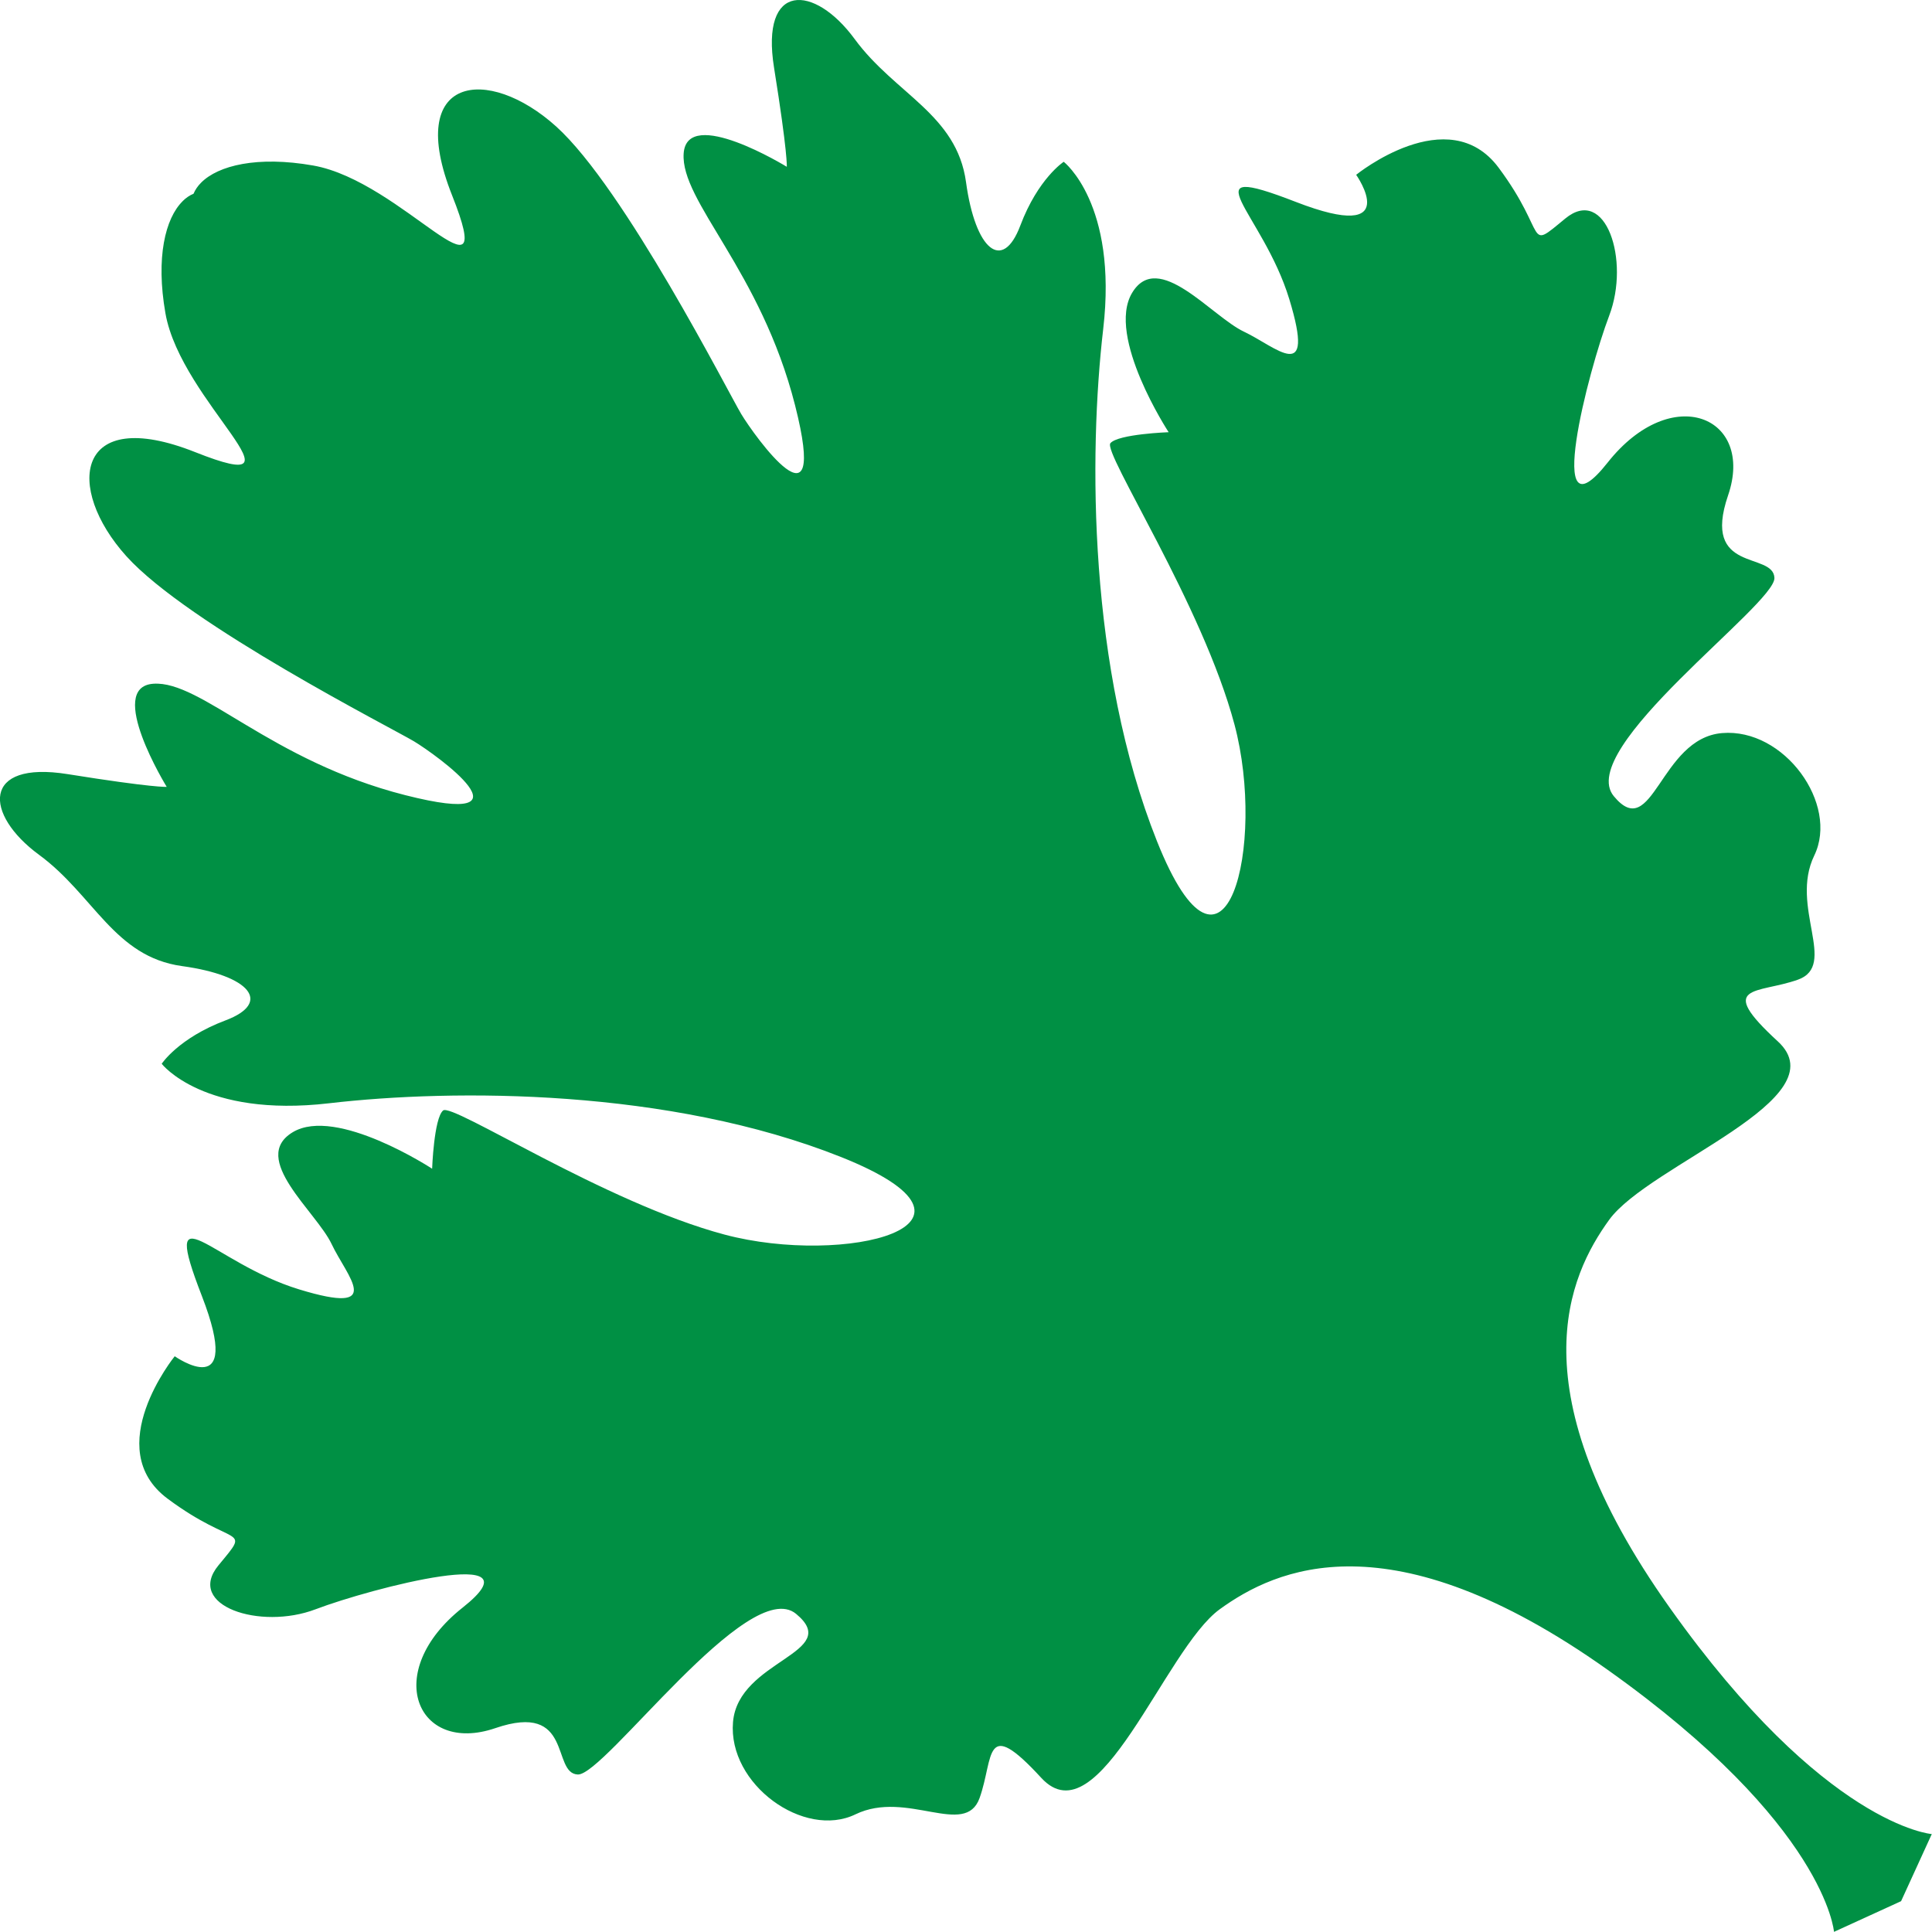
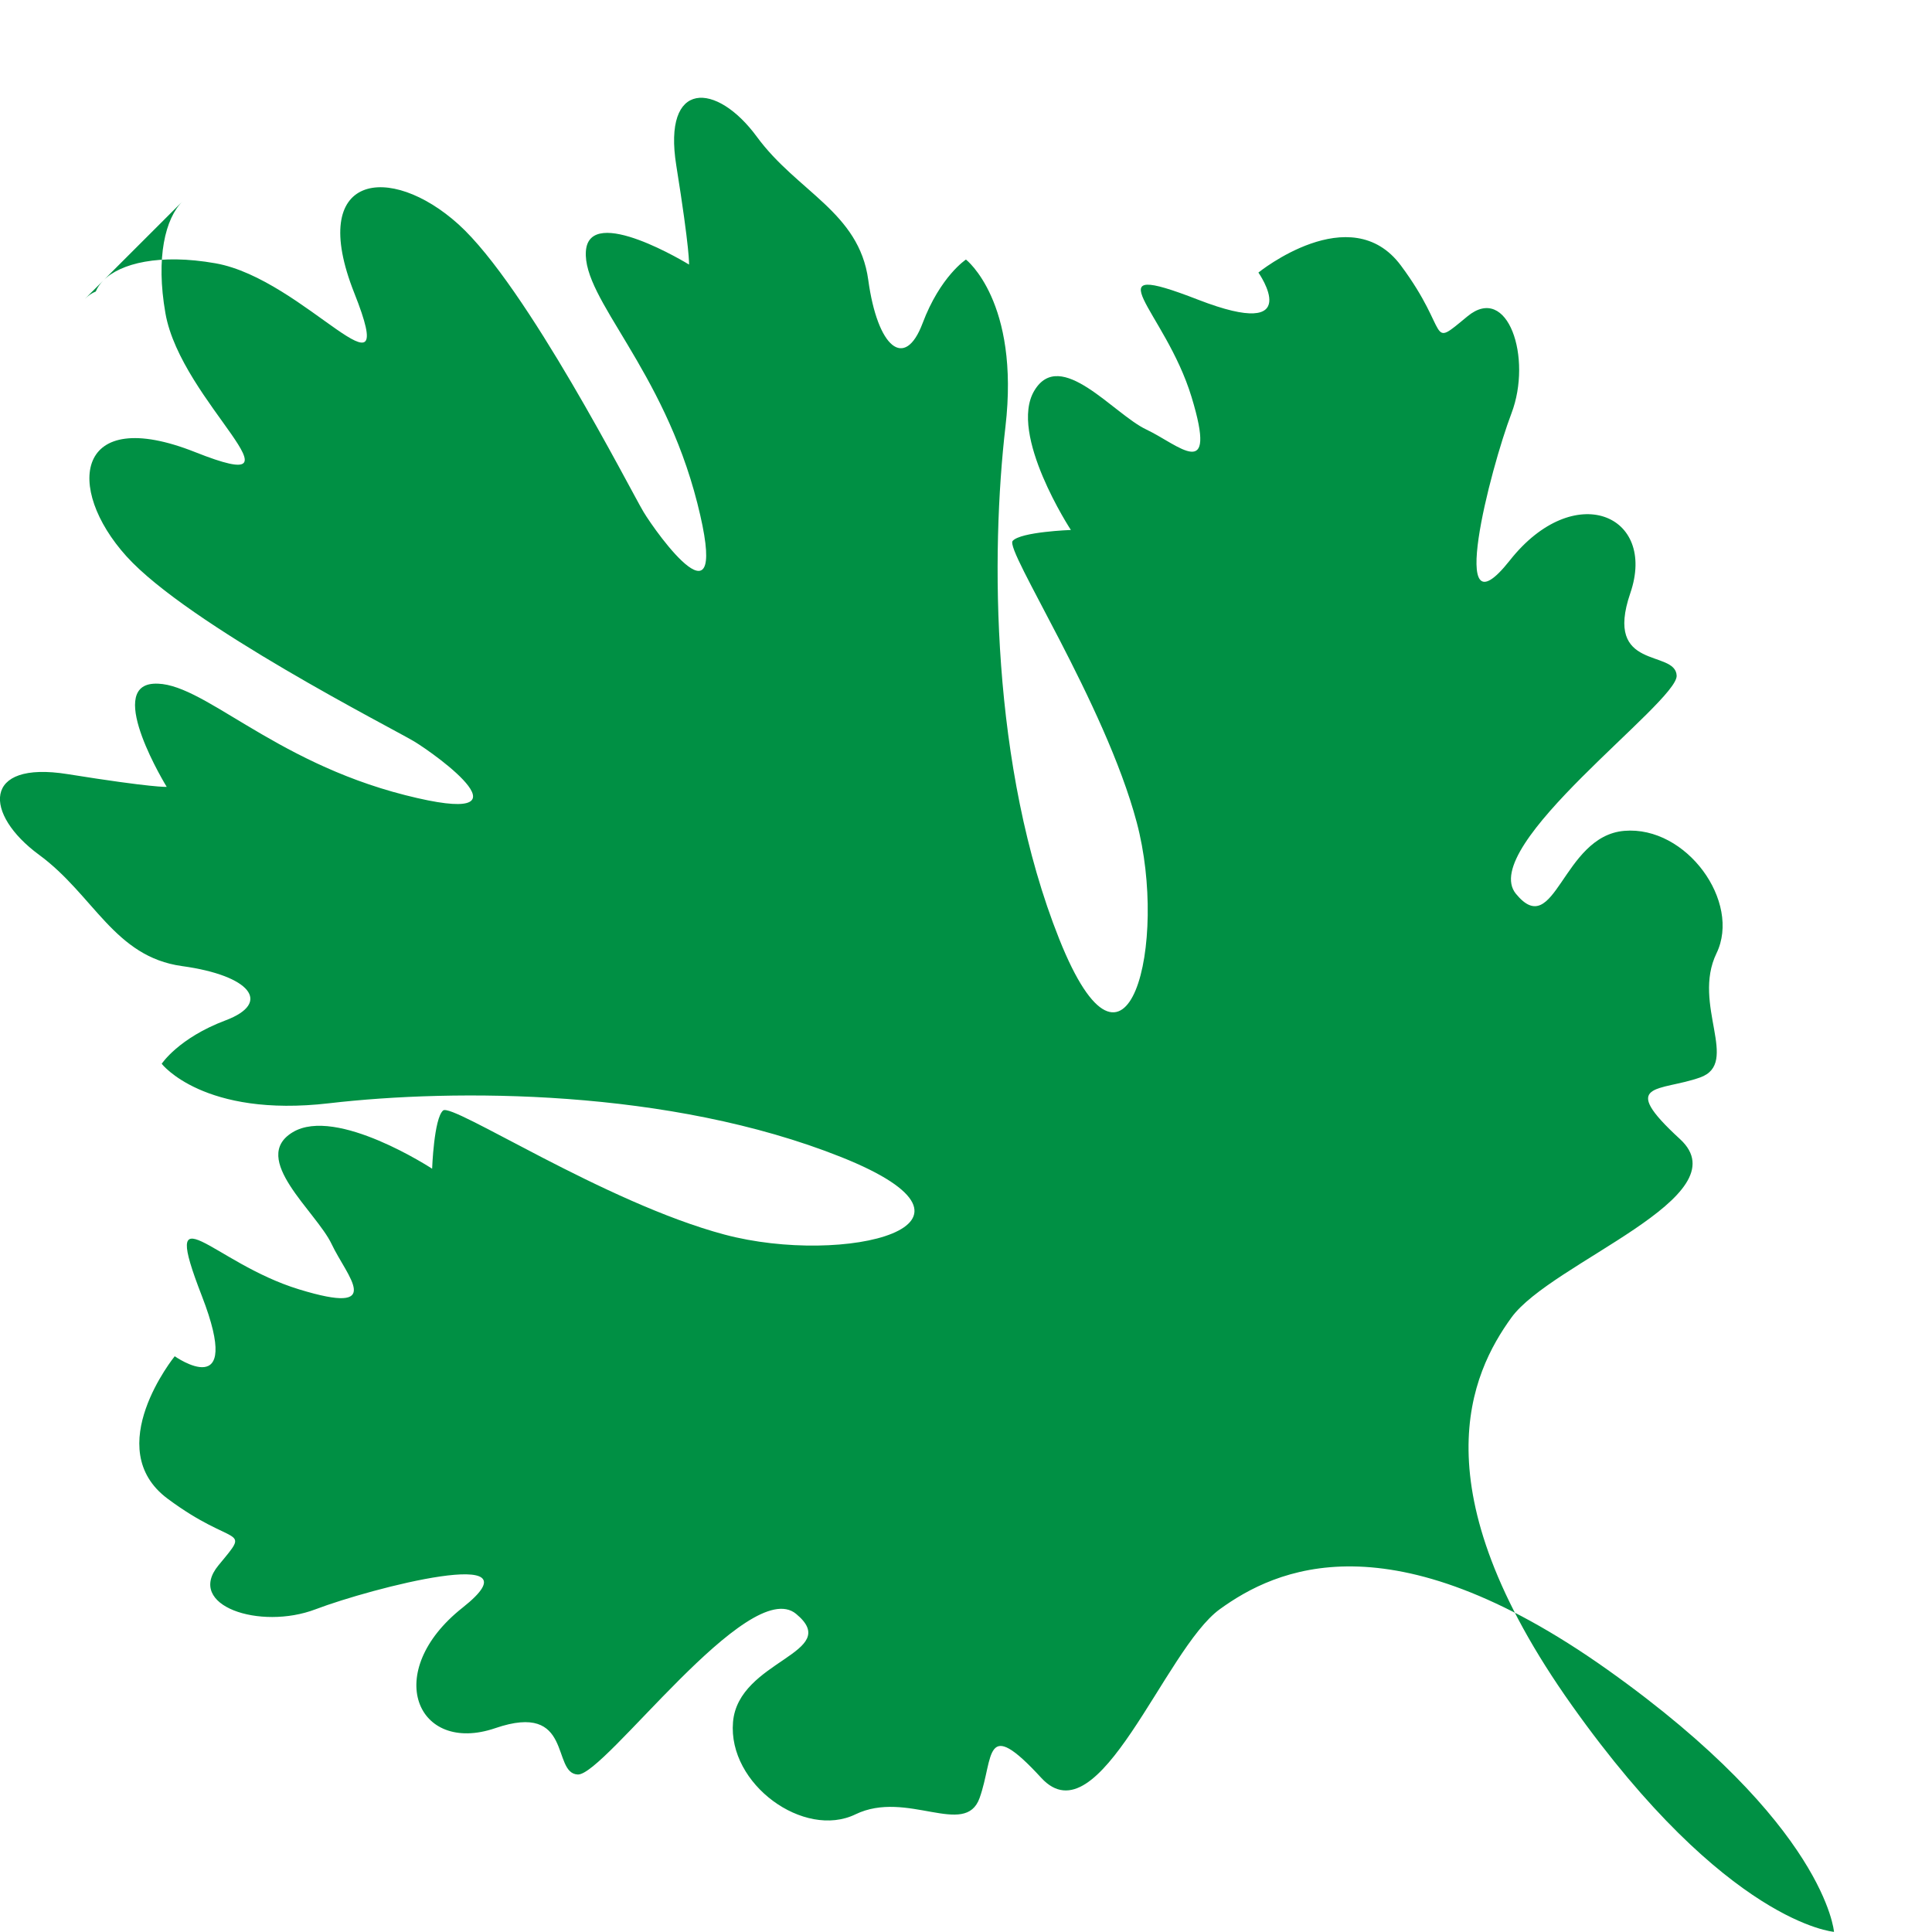
<svg xmlns="http://www.w3.org/2000/svg" xmlns:ns1="http://www.inkscape.org/namespaces/inkscape" xmlns:ns2="http://sodipodi.sourceforge.net/DTD/sodipodi-0.dtd" width="27.013mm" height="27.013mm" viewBox="0 0 27.013 27.013" version="1.1" id="svg323" ns1:version="1.2.2 (732a01da63, 2022-12-09)" ns2:docname="parseley.svg">
  <ns2:namedview id="namedview325" pagecolor="#ffffff" bordercolor="#000000" borderopacity="0.25" ns1:showpageshadow="2" ns1:pageopacity="0.0" ns1:pagecheckerboard="0" ns1:deskcolor="#d1d1d1" ns1:document-units="mm" showgrid="false" ns1:zoom="0.77771465" ns1:cx="120.22404" ns1:cy="356.17177" ns1:window-width="1920" ns1:window-height="1027" ns1:window-x="-8" ns1:window-y="1072" ns1:window-maximized="1" ns1:current-layer="layer1" />
  <defs id="defs320" />
  <g ns1:label="Layer 1" ns1:groupmode="layer" id="layer1">
-     <path id="path1858" style="fill:#009044;fill-opacity:1;stroke-width:0.5;stroke-dasharray:none" d="m 2.553,2.814 c -0.241,0.238 -0.377,0.785 -0.24,1.566 0.219,1.249 2.097,2.609 0.417,1.942 -1.68,-0.667 -1.824,0.501 -0.962,1.456 0.862,0.955 3.718,2.406 4.02,2.587 0.302,0.181 1.766,1.232 -0.121,0.753 -1.887,-0.479 -2.853,-1.605 -3.523,-1.558 -0.67,0.047 0.187,1.442 0.187,1.442 0,0 -0.179,0.015 -1.384,-0.178 -1.205,-0.193 -1.171,0.562 -0.402,1.127 0.77,0.565 1.051,1.426 2.001,1.557 0.95,0.13 1.264,0.512 0.607,0.759 -0.658,0.248 -0.892,0.607 -0.892,0.607 0,0 0.585,0.756 2.339,0.552 1.754,-0.204 4.755,-0.207 7.161,0.752 2.406,0.96 0.042,1.529 -1.63,1.084 -1.672,-0.445 -3.808,-1.847 -3.936,-1.735 -0.128,0.112 -0.153,0.814 -0.153,0.814 0,0 -1.338,-0.877 -1.948,-0.511 -0.61,0.365 0.329,1.112 0.543,1.565 0.214,0.454 0.765,1.006 -0.455,0.633 -1.22,-0.372 -1.953,-1.439 -1.36,0.091 0.593,1.529 -0.379,0.844 -0.379,0.844 0,0 -1.045,1.288 -0.099,1.992 0.946,0.704 1.177,0.366 0.711,0.931 -0.466,0.565 0.582,0.91 1.357,0.615 0.775,-0.295 3.193,-0.922 2.056,-0.023 -1.137,0.899 -0.64,2.06 0.457,1.685 1.097,-0.376 0.781,0.633 1.154,0.648 0.373,0.016 2.39,-2.794 3.052,-2.246 0.662,0.548 -0.809,0.642 -0.882,1.513 -0.074,0.871 0.994,1.638 1.712,1.29 0.718,-0.348 1.535,0.334 1.736,-0.229 0.201,-0.564 0.054,-1.16 0.862,-0.281 0.808,0.88 1.723,-1.798 2.496,-2.358 0.774,-0.56 2.374,-1.318 5.424,0.848 3.05,2.167 3.164,3.663 3.164,3.663 l 0.938,-0.429 0.429,-0.938 c 0,0 -1.496,-0.113 -3.663,-3.164 -2.167,-3.05 -1.408,-4.65 -0.848,-5.424 0.56,-0.774 3.237,-1.689 2.358,-2.496 -0.88,-0.808 -0.283,-0.661 0.281,-0.862 0.564,-0.201 -0.119,-1.018 0.229,-1.736 0.348,-0.718 -0.419,-1.786 -1.29,-1.712 -0.871,0.074 -0.966,1.545 -1.513,0.882 -0.548,-0.662 2.262,-2.68 2.246,-3.052 -0.016,-0.373 -1.024,-0.057 -0.648,-1.154 0.376,-1.097 -0.786,-1.595 -1.685,-0.457 -0.899,1.137 -0.272,-1.281 0.023,-2.056 0.295,-0.775 -0.05,-1.823 -0.615,-1.357 -0.565,0.466 -0.227,0.235 -0.931,-0.711 -0.704,-0.946 -1.992,0.099 -1.992,0.099 0,0 0.685,0.972 -0.844,0.379 -1.529,-0.593 -0.463,0.14 -0.091,1.36 0.372,1.22 -0.18,0.669 -0.633,0.455 -0.454,-0.214 -1.2,-1.153 -1.565,-0.543 -0.365,0.61 0.511,1.948 0.511,1.948 0,0 -0.702,0.025 -0.814,0.153 -0.112,0.128 1.29,2.264 1.735,3.936 0.445,1.672 -0.124,4.036 -1.084,1.63 -0.96,-2.406 -0.956,-5.407 -0.752,-7.161 0.204,-1.754 -0.552,-2.339 -0.552,-2.339 0,0 -0.359,0.234 -0.607,0.892 -0.248,0.658 -0.629,0.343 -0.759,-0.607 -0.13,-0.95 -0.992,-1.231 -1.557,-2.001 -0.565,-0.77 -1.321,-0.803 -1.127,0.402 0.193,1.205 0.178,1.384 0.178,1.384 0,0 -1.395,-0.857 -1.442,-0.187 -0.047,0.67 1.079,1.636 1.558,3.523 0.479,1.887 -0.572,0.423 -0.753,0.121 -0.181,-0.302 -1.632,-3.158 -2.587,-4.02 -0.955,-0.862 -2.123,-0.718 -1.456,0.962 0.667,1.68 -0.694,-0.198 -1.943,-0.417 -0.78,-0.137 -1.327,-5.1e-4 -1.566,0.24 -0.048,0.048 -0.083,0.1 -0.106,0.155 -0.055,0.022 -0.107,0.058 -0.155,0.106 z" />
+     <path id="path1858" style="fill:#009044;fill-opacity:1;stroke-width:0.5;stroke-dasharray:none" d="m 2.553,2.814 c -0.241,0.238 -0.377,0.785 -0.24,1.566 0.219,1.249 2.097,2.609 0.417,1.942 -1.68,-0.667 -1.824,0.501 -0.962,1.456 0.862,0.955 3.718,2.406 4.02,2.587 0.302,0.181 1.766,1.232 -0.121,0.753 -1.887,-0.479 -2.853,-1.605 -3.523,-1.558 -0.67,0.047 0.187,1.442 0.187,1.442 0,0 -0.179,0.015 -1.384,-0.178 -1.205,-0.193 -1.171,0.562 -0.402,1.127 0.77,0.565 1.051,1.426 2.001,1.557 0.95,0.13 1.264,0.512 0.607,0.759 -0.658,0.248 -0.892,0.607 -0.892,0.607 0,0 0.585,0.756 2.339,0.552 1.754,-0.204 4.755,-0.207 7.161,0.752 2.406,0.96 0.042,1.529 -1.63,1.084 -1.672,-0.445 -3.808,-1.847 -3.936,-1.735 -0.128,0.112 -0.153,0.814 -0.153,0.814 0,0 -1.338,-0.877 -1.948,-0.511 -0.61,0.365 0.329,1.112 0.543,1.565 0.214,0.454 0.765,1.006 -0.455,0.633 -1.22,-0.372 -1.953,-1.439 -1.36,0.091 0.593,1.529 -0.379,0.844 -0.379,0.844 0,0 -1.045,1.288 -0.099,1.992 0.946,0.704 1.177,0.366 0.711,0.931 -0.466,0.565 0.582,0.91 1.357,0.615 0.775,-0.295 3.193,-0.922 2.056,-0.023 -1.137,0.899 -0.64,2.06 0.457,1.685 1.097,-0.376 0.781,0.633 1.154,0.648 0.373,0.016 2.39,-2.794 3.052,-2.246 0.662,0.548 -0.809,0.642 -0.882,1.513 -0.074,0.871 0.994,1.638 1.712,1.29 0.718,-0.348 1.535,0.334 1.736,-0.229 0.201,-0.564 0.054,-1.16 0.862,-0.281 0.808,0.88 1.723,-1.798 2.496,-2.358 0.774,-0.56 2.374,-1.318 5.424,0.848 3.05,2.167 3.164,3.663 3.164,3.663 c 0,0 -1.496,-0.113 -3.663,-3.164 -2.167,-3.05 -1.408,-4.65 -0.848,-5.424 0.56,-0.774 3.237,-1.689 2.358,-2.496 -0.88,-0.808 -0.283,-0.661 0.281,-0.862 0.564,-0.201 -0.119,-1.018 0.229,-1.736 0.348,-0.718 -0.419,-1.786 -1.29,-1.712 -0.871,0.074 -0.966,1.545 -1.513,0.882 -0.548,-0.662 2.262,-2.68 2.246,-3.052 -0.016,-0.373 -1.024,-0.057 -0.648,-1.154 0.376,-1.097 -0.786,-1.595 -1.685,-0.457 -0.899,1.137 -0.272,-1.281 0.023,-2.056 0.295,-0.775 -0.05,-1.823 -0.615,-1.357 -0.565,0.466 -0.227,0.235 -0.931,-0.711 -0.704,-0.946 -1.992,0.099 -1.992,0.099 0,0 0.685,0.972 -0.844,0.379 -1.529,-0.593 -0.463,0.14 -0.091,1.36 0.372,1.22 -0.18,0.669 -0.633,0.455 -0.454,-0.214 -1.2,-1.153 -1.565,-0.543 -0.365,0.61 0.511,1.948 0.511,1.948 0,0 -0.702,0.025 -0.814,0.153 -0.112,0.128 1.29,2.264 1.735,3.936 0.445,1.672 -0.124,4.036 -1.084,1.63 -0.96,-2.406 -0.956,-5.407 -0.752,-7.161 0.204,-1.754 -0.552,-2.339 -0.552,-2.339 0,0 -0.359,0.234 -0.607,0.892 -0.248,0.658 -0.629,0.343 -0.759,-0.607 -0.13,-0.95 -0.992,-1.231 -1.557,-2.001 -0.565,-0.77 -1.321,-0.803 -1.127,0.402 0.193,1.205 0.178,1.384 0.178,1.384 0,0 -1.395,-0.857 -1.442,-0.187 -0.047,0.67 1.079,1.636 1.558,3.523 0.479,1.887 -0.572,0.423 -0.753,0.121 -0.181,-0.302 -1.632,-3.158 -2.587,-4.02 -0.955,-0.862 -2.123,-0.718 -1.456,0.962 0.667,1.68 -0.694,-0.198 -1.943,-0.417 -0.78,-0.137 -1.327,-5.1e-4 -1.566,0.24 -0.048,0.048 -0.083,0.1 -0.106,0.155 -0.055,0.022 -0.107,0.058 -0.155,0.106 z" />
  </g>
</svg>